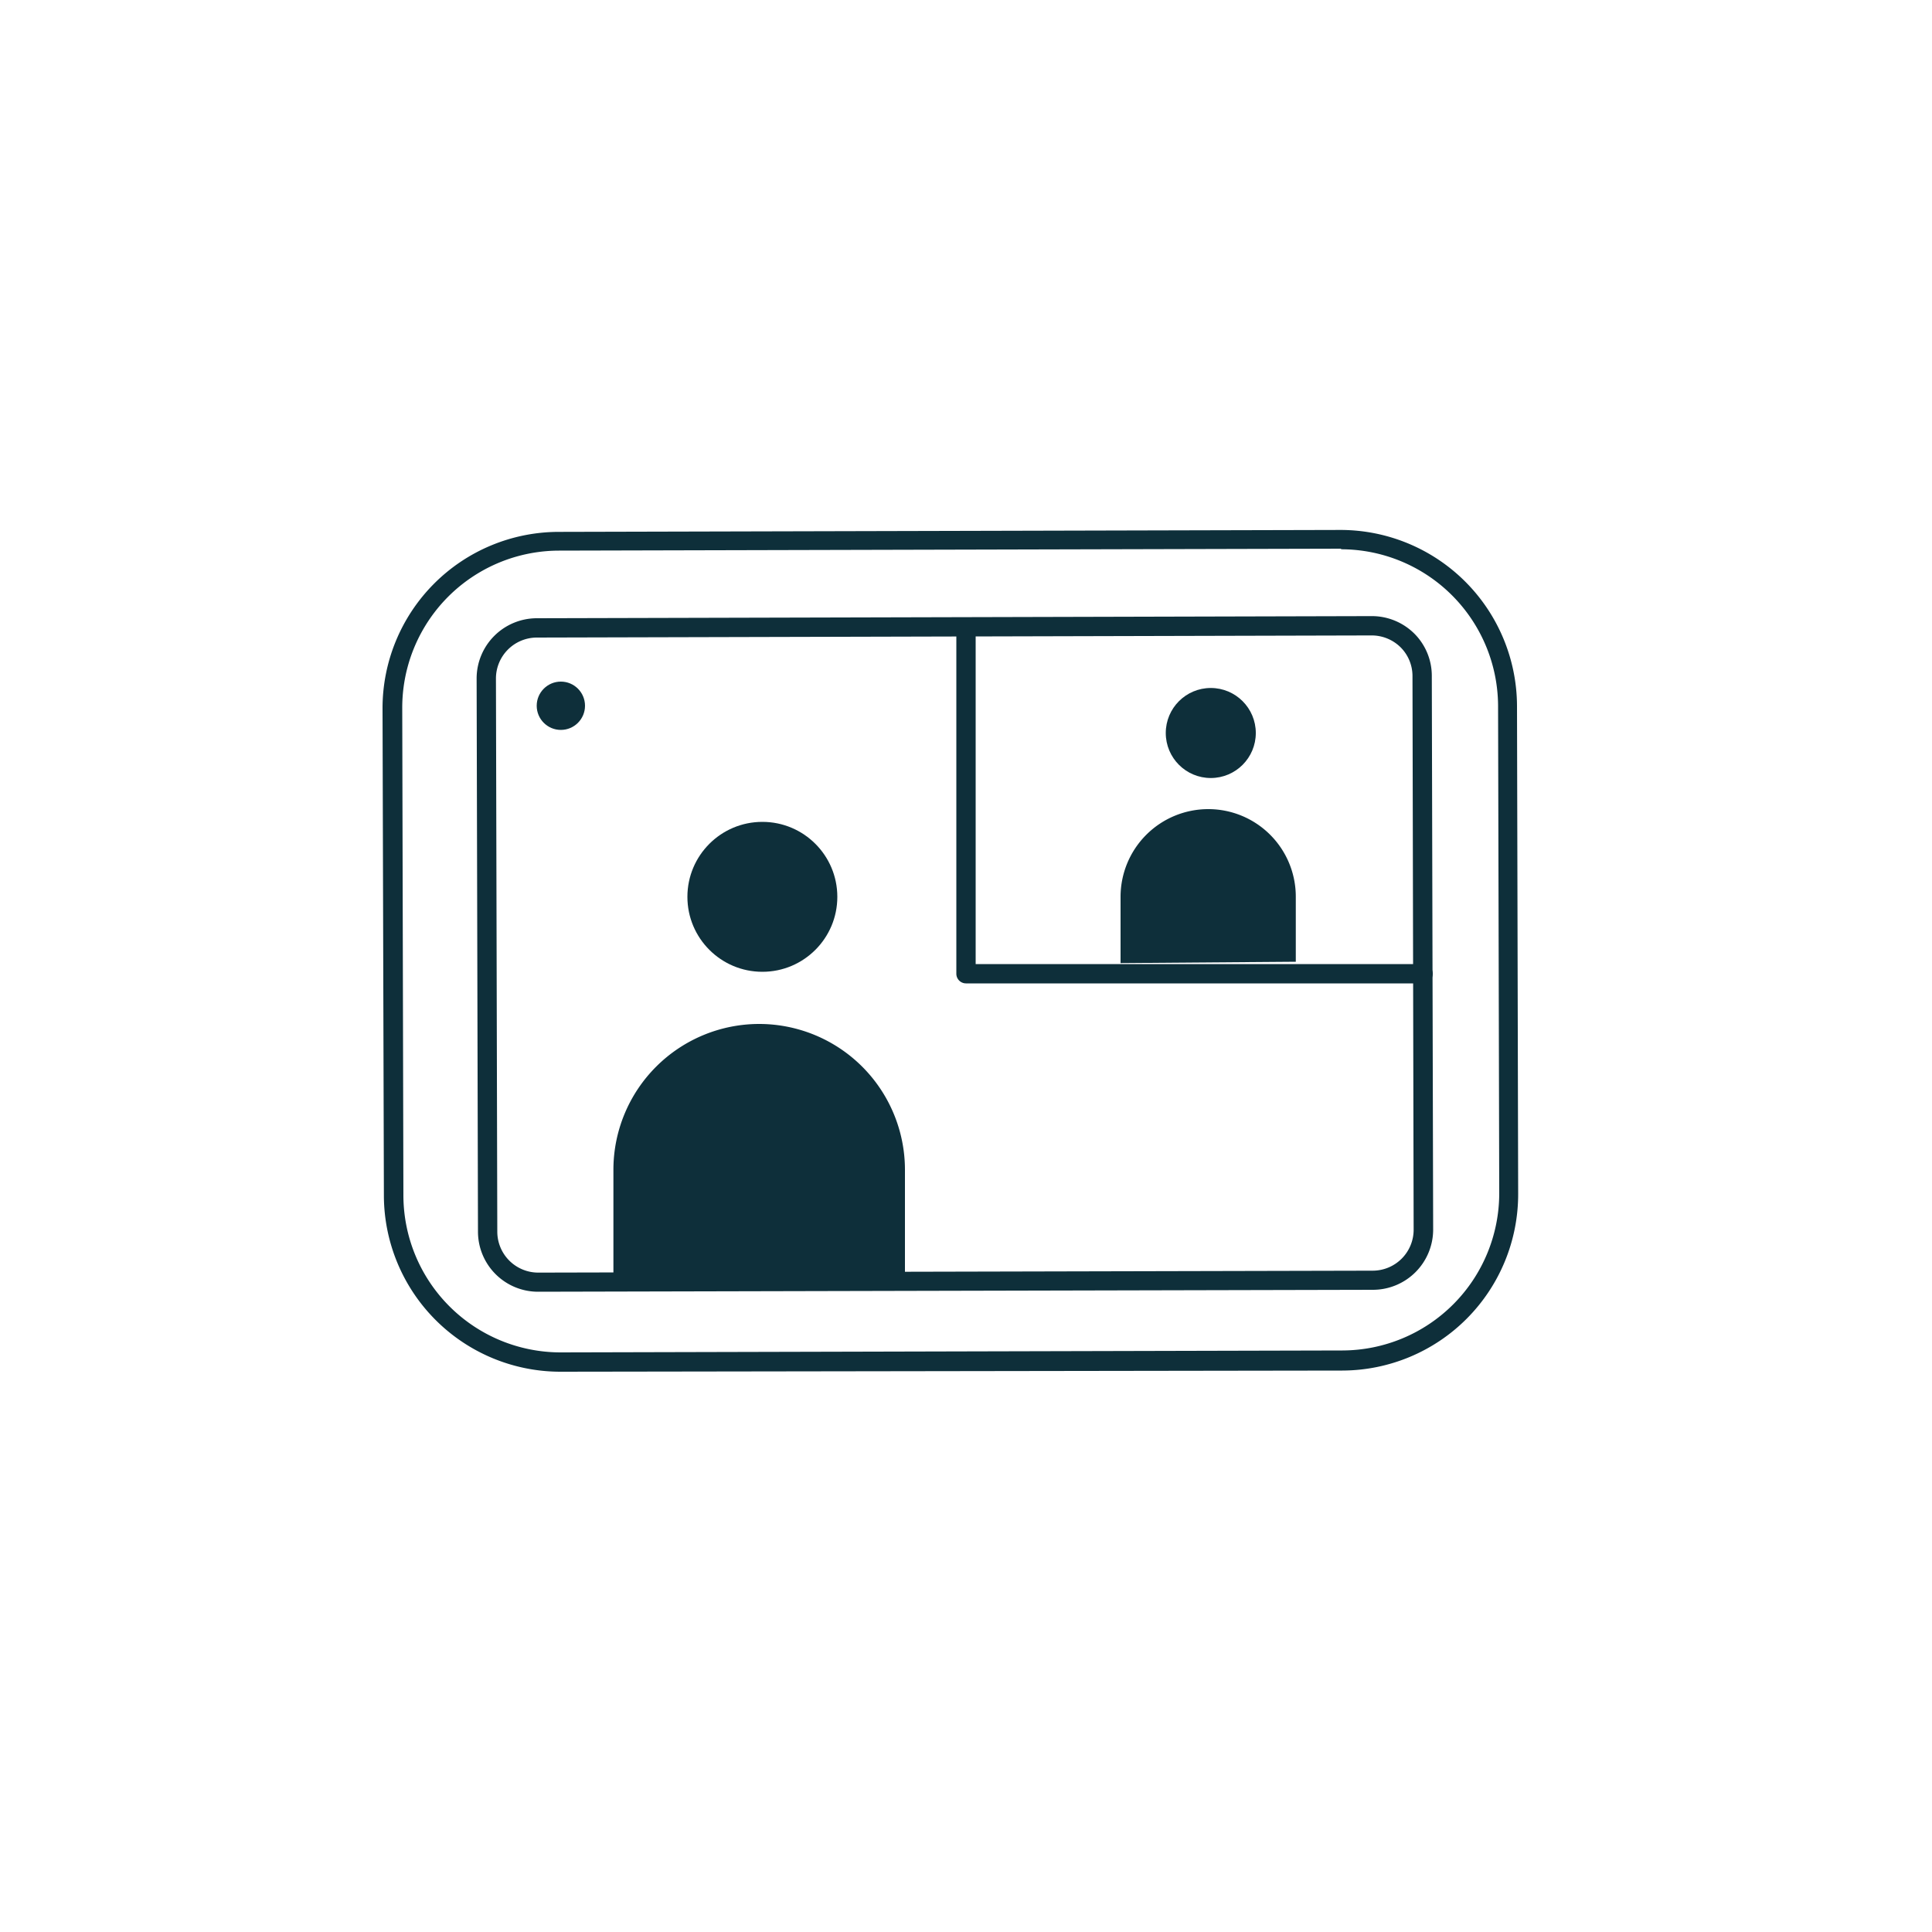
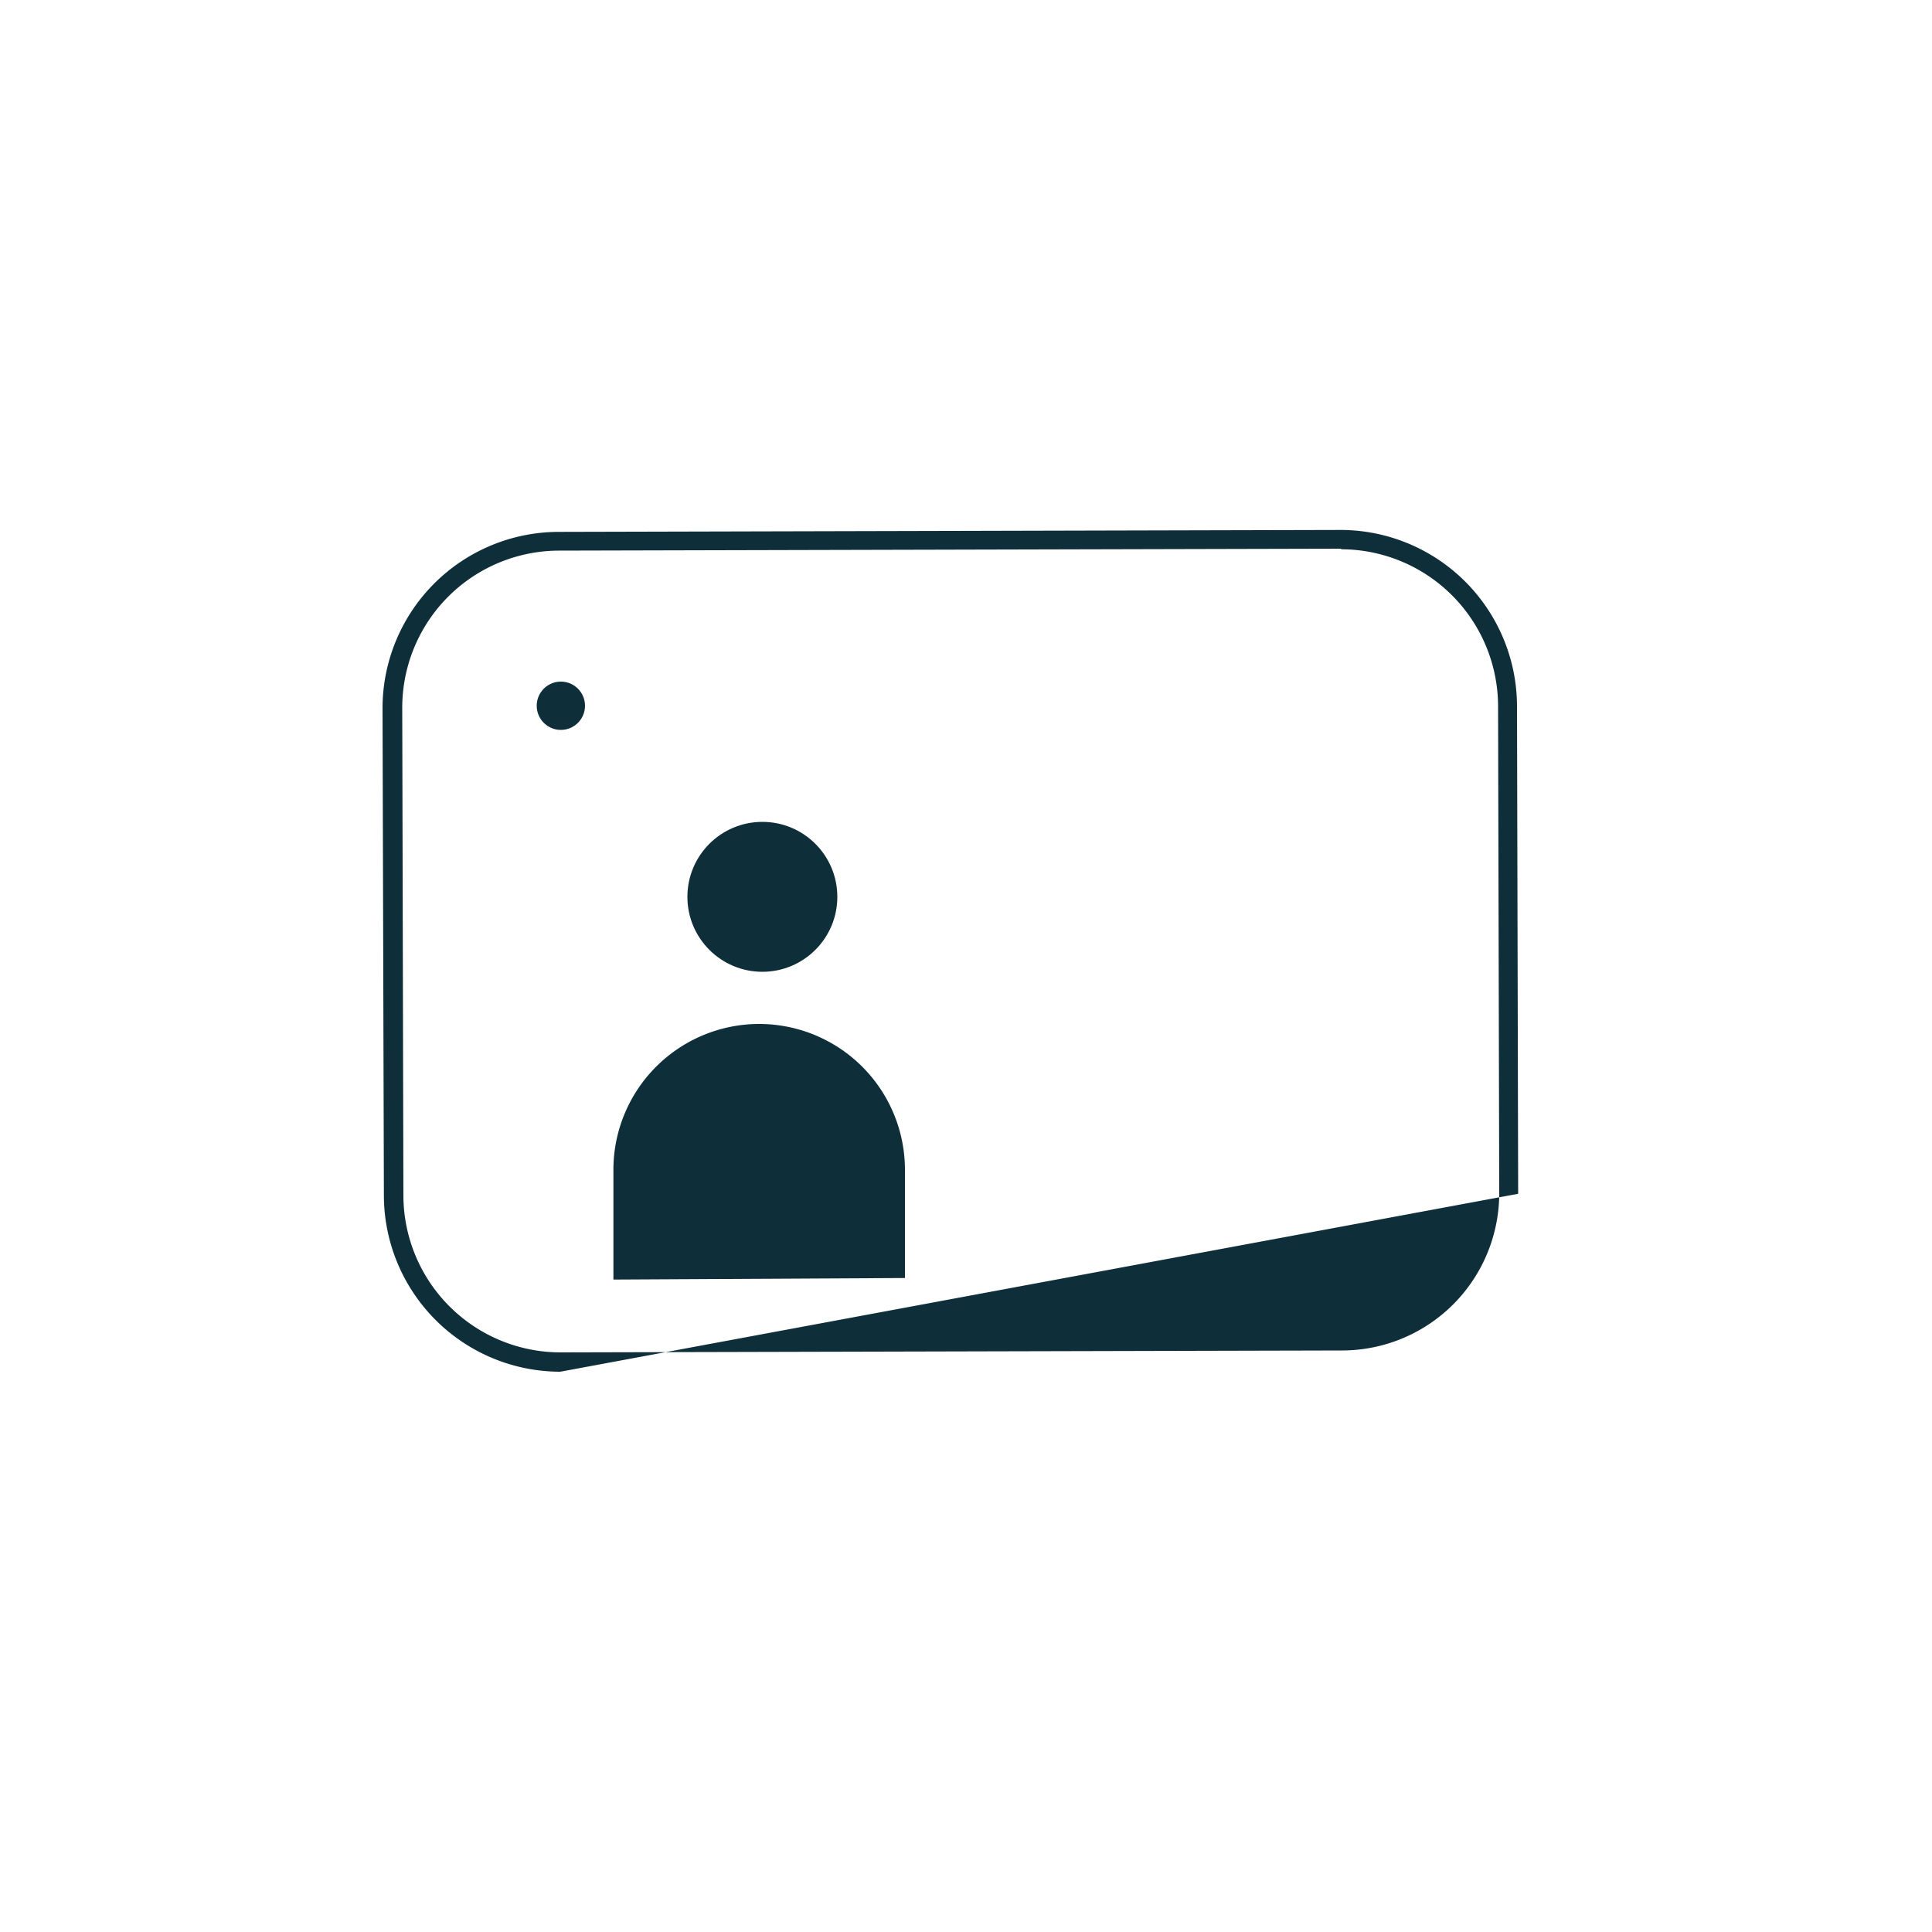
<svg xmlns="http://www.w3.org/2000/svg" id="bd9392ac-1b0d-414e-a1e1-1922aed03873" data-name="Calque 1" viewBox="0 0 100 100">
  <title>picto_va_telecom</title>
-   <path d="M29,71a9.14,9.14,0,0,1-9.13-9.11L19.8,36.68a9.13,9.13,0,0,1,9.1-9.15l40.49-.1h0a9.14,9.14,0,0,1,9.13,9.11l.06,25.25a9.13,9.13,0,0,1-9.1,9.15h0L29,71Zm40.51-.6Zm-.09-42h0l-40.49.1a8.13,8.13,0,0,0-8.11,8.15l.06,25.25A8.14,8.14,0,0,0,29,70h0l40.49-.1a8.14,8.14,0,0,0,8.11-8.15l-.06-25.25A8.14,8.14,0,0,0,69.41,28.43Z" style="fill:#0e2f3a" />
+   <path d="M29,71a9.14,9.14,0,0,1-9.13-9.11L19.8,36.68a9.13,9.13,0,0,1,9.1-9.15l40.49-.1h0a9.14,9.14,0,0,1,9.13,9.11l.06,25.25h0L29,71Zm40.51-.6Zm-.09-42h0l-40.49.1a8.13,8.13,0,0,0-8.11,8.15l.06,25.25A8.14,8.14,0,0,0,29,70h0l40.49-.1a8.14,8.14,0,0,0,8.11-8.15l-.06-25.25A8.14,8.14,0,0,0,69.41,28.43Z" style="fill:#0e2f3a" />
  <path d="M31.75,66.23V60.52A7.55,7.55,0,0,1,39.29,53h0a7.55,7.55,0,0,1,7.55,7.55v5.6" style="fill:#0e2f3a" />
  <circle cx="39.46" cy="46.42" r="3.88" style="fill:#0e2f3a" />
-   <path d="M58,49.85V46.42a4.54,4.54,0,0,1,4.54-4.54h0a4.53,4.53,0,0,1,4.53,4.54v3.36" style="fill:#0e2f3a" />
-   <circle cx="62.67" cy="37.94" r="2.33" style="fill:#0e2f3a" />
  <circle cx="29.03" cy="36.53" r="1.25" style="fill:#0e2f3a" />
-   <path d="M27.85,66.86a3.11,3.11,0,0,1-3.11-3.11l-.07-28.64A3.12,3.12,0,0,1,27.78,32L71,31.89h0a3.12,3.12,0,0,1,2.2.9,3.09,3.09,0,0,1,.91,2.2l.07,28.65a3.12,3.12,0,0,1-3.1,3.12l-43.22.1ZM71,32.89h0L27.78,33a2.12,2.12,0,0,0-2.11,2.12l.07,28.64a2.12,2.12,0,0,0,2.11,2.11h0l43.21-.1h0a2.12,2.12,0,0,0,2.11-2.12L73.11,35a2.1,2.1,0,0,0-.62-1.5A2.13,2.13,0,0,0,71,32.89Z" style="fill:#0e2f3a" />
-   <path d="M73.66,50.9H50a.5.5,0,0,1-.5-.5V32.55a.5.5,0,0,1,1,0V49.9H73.66a.5.5,0,0,1,.5.5A.5.5,0,0,1,73.66,50.9Z" style="fill:#0e2f3a" />
-   <rect x="0.06" y="0.12" width="100" height="100" style="fill:none" />
  <rect x="0.06" y="0.12" width="100" height="100" style="fill:none" />
  <rect x="0.06" y="0.12" width="100" height="100" style="fill:none" />
  <rect x="0.06" y="0.12" width="100" height="100" style="fill:none" />
  <rect x="0.06" y="0.12" width="100" height="100" style="fill:none" />
</svg>